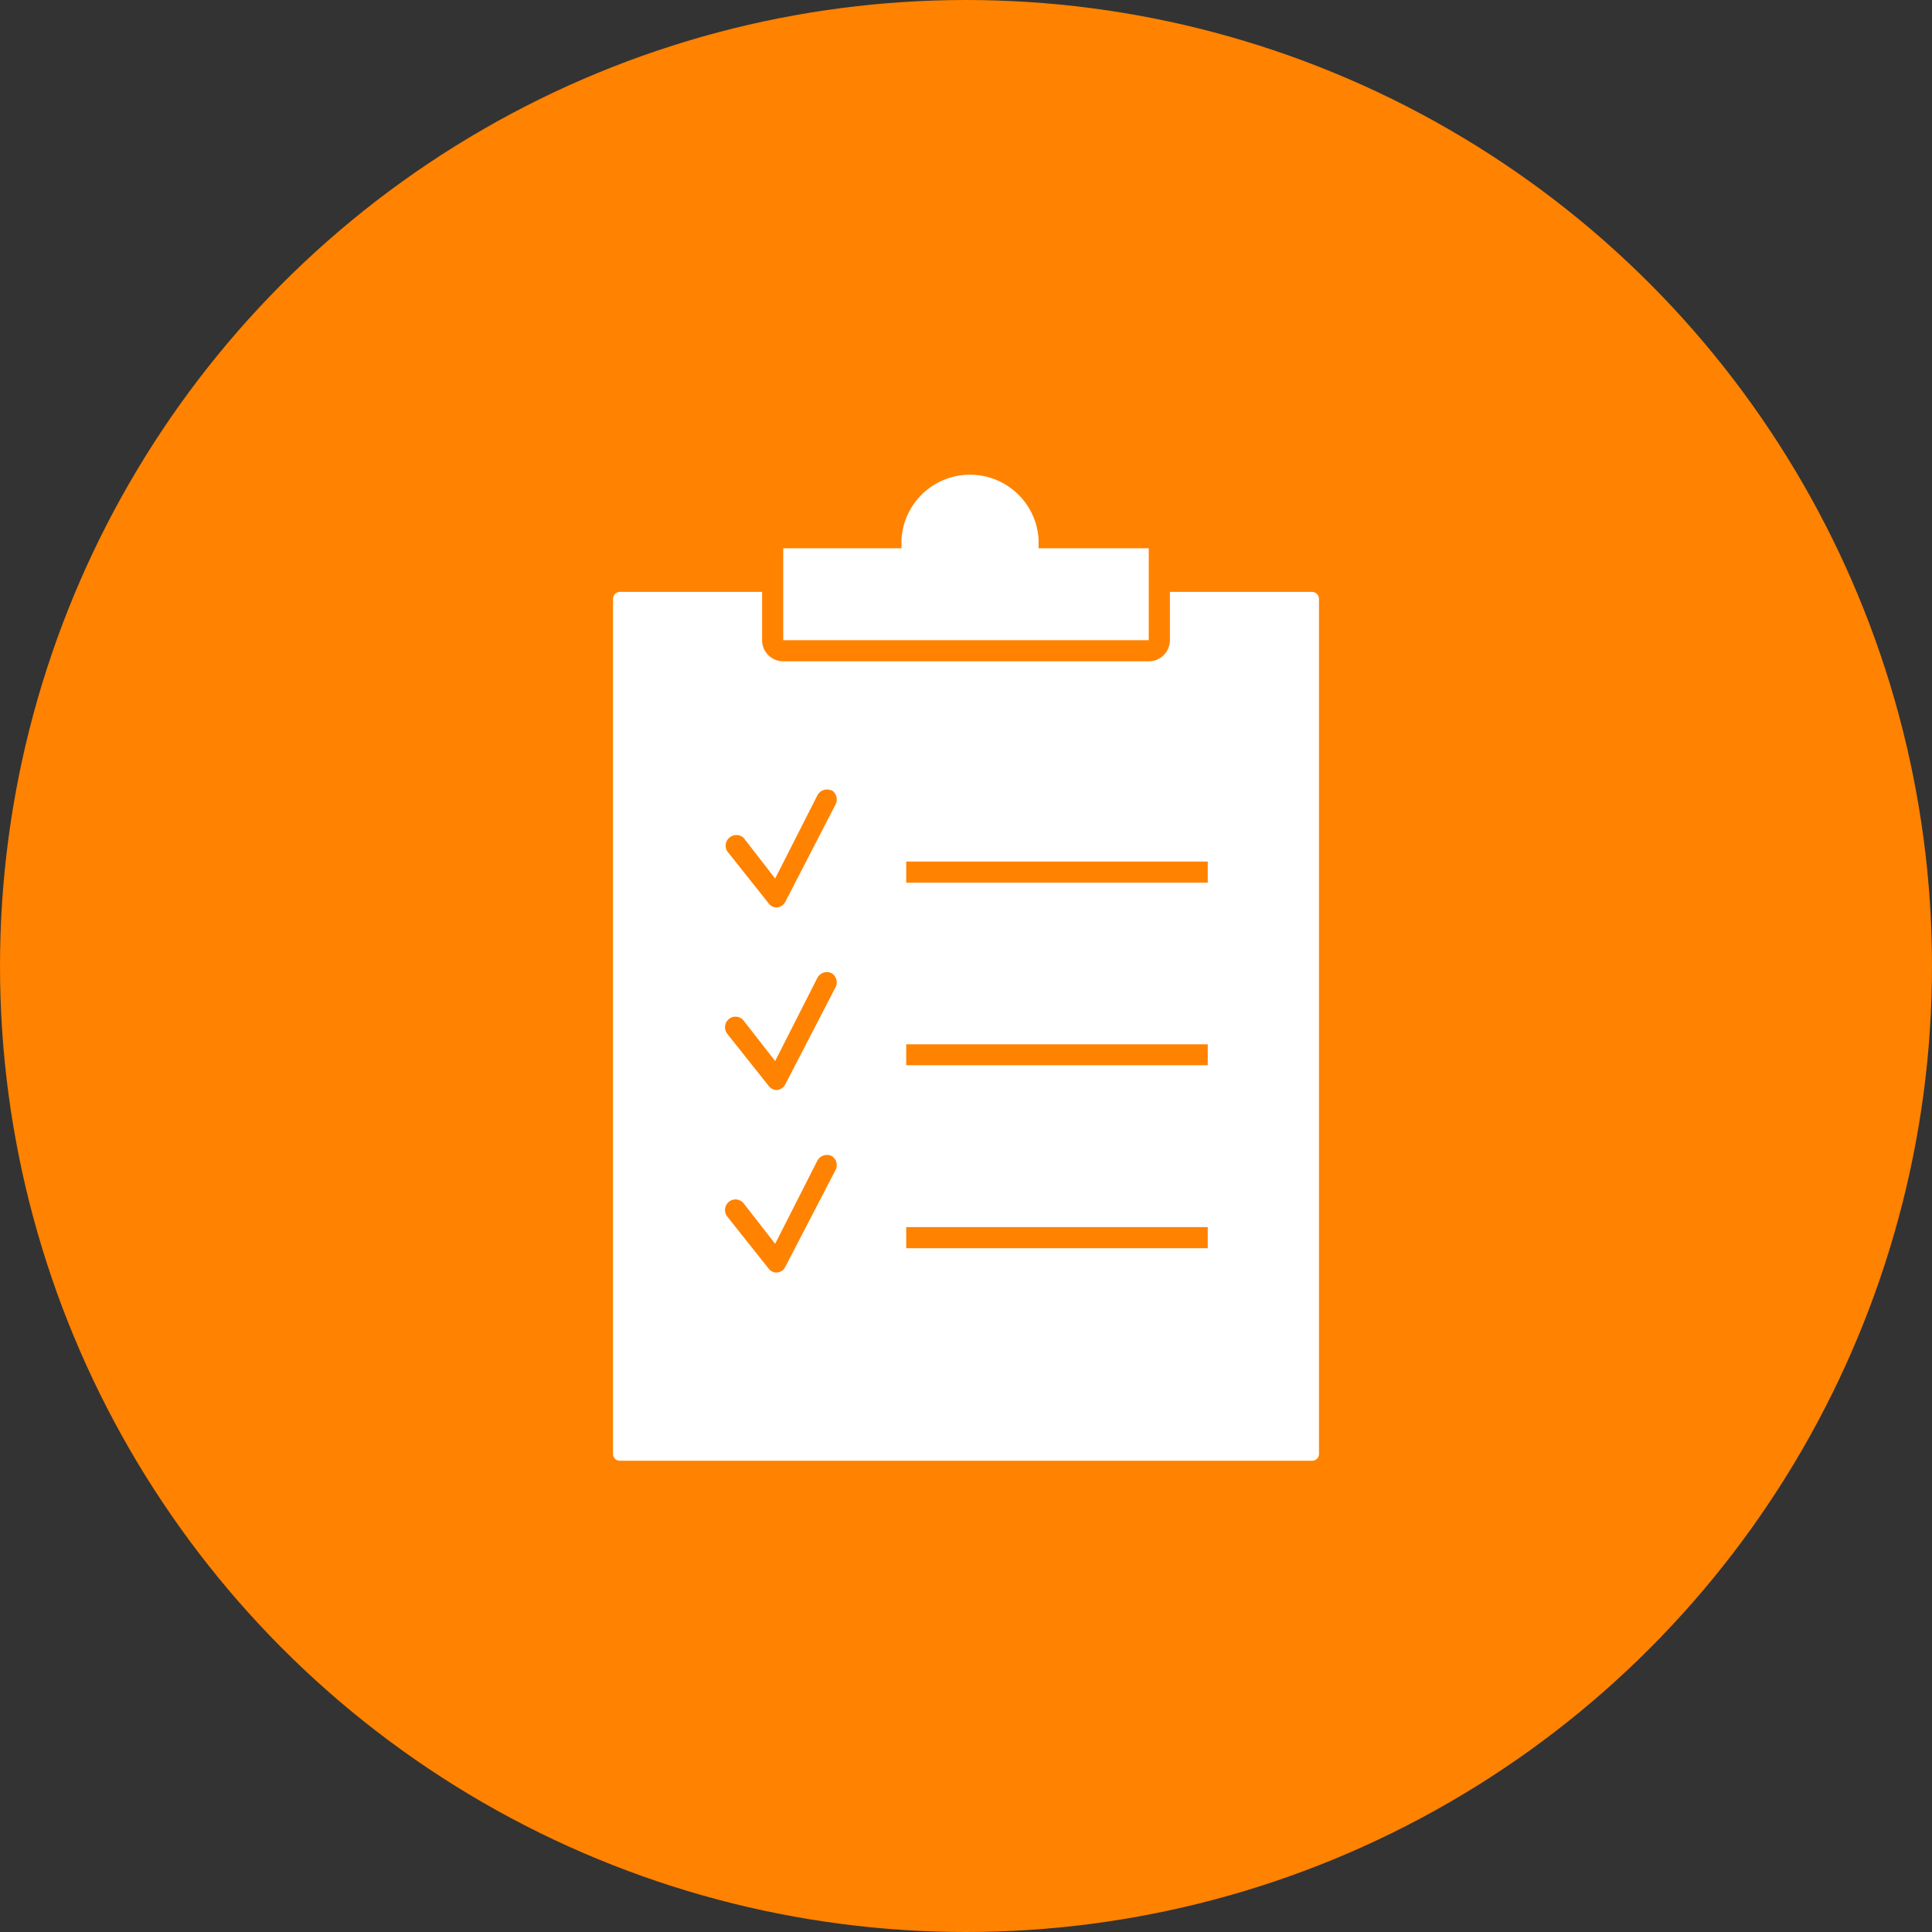
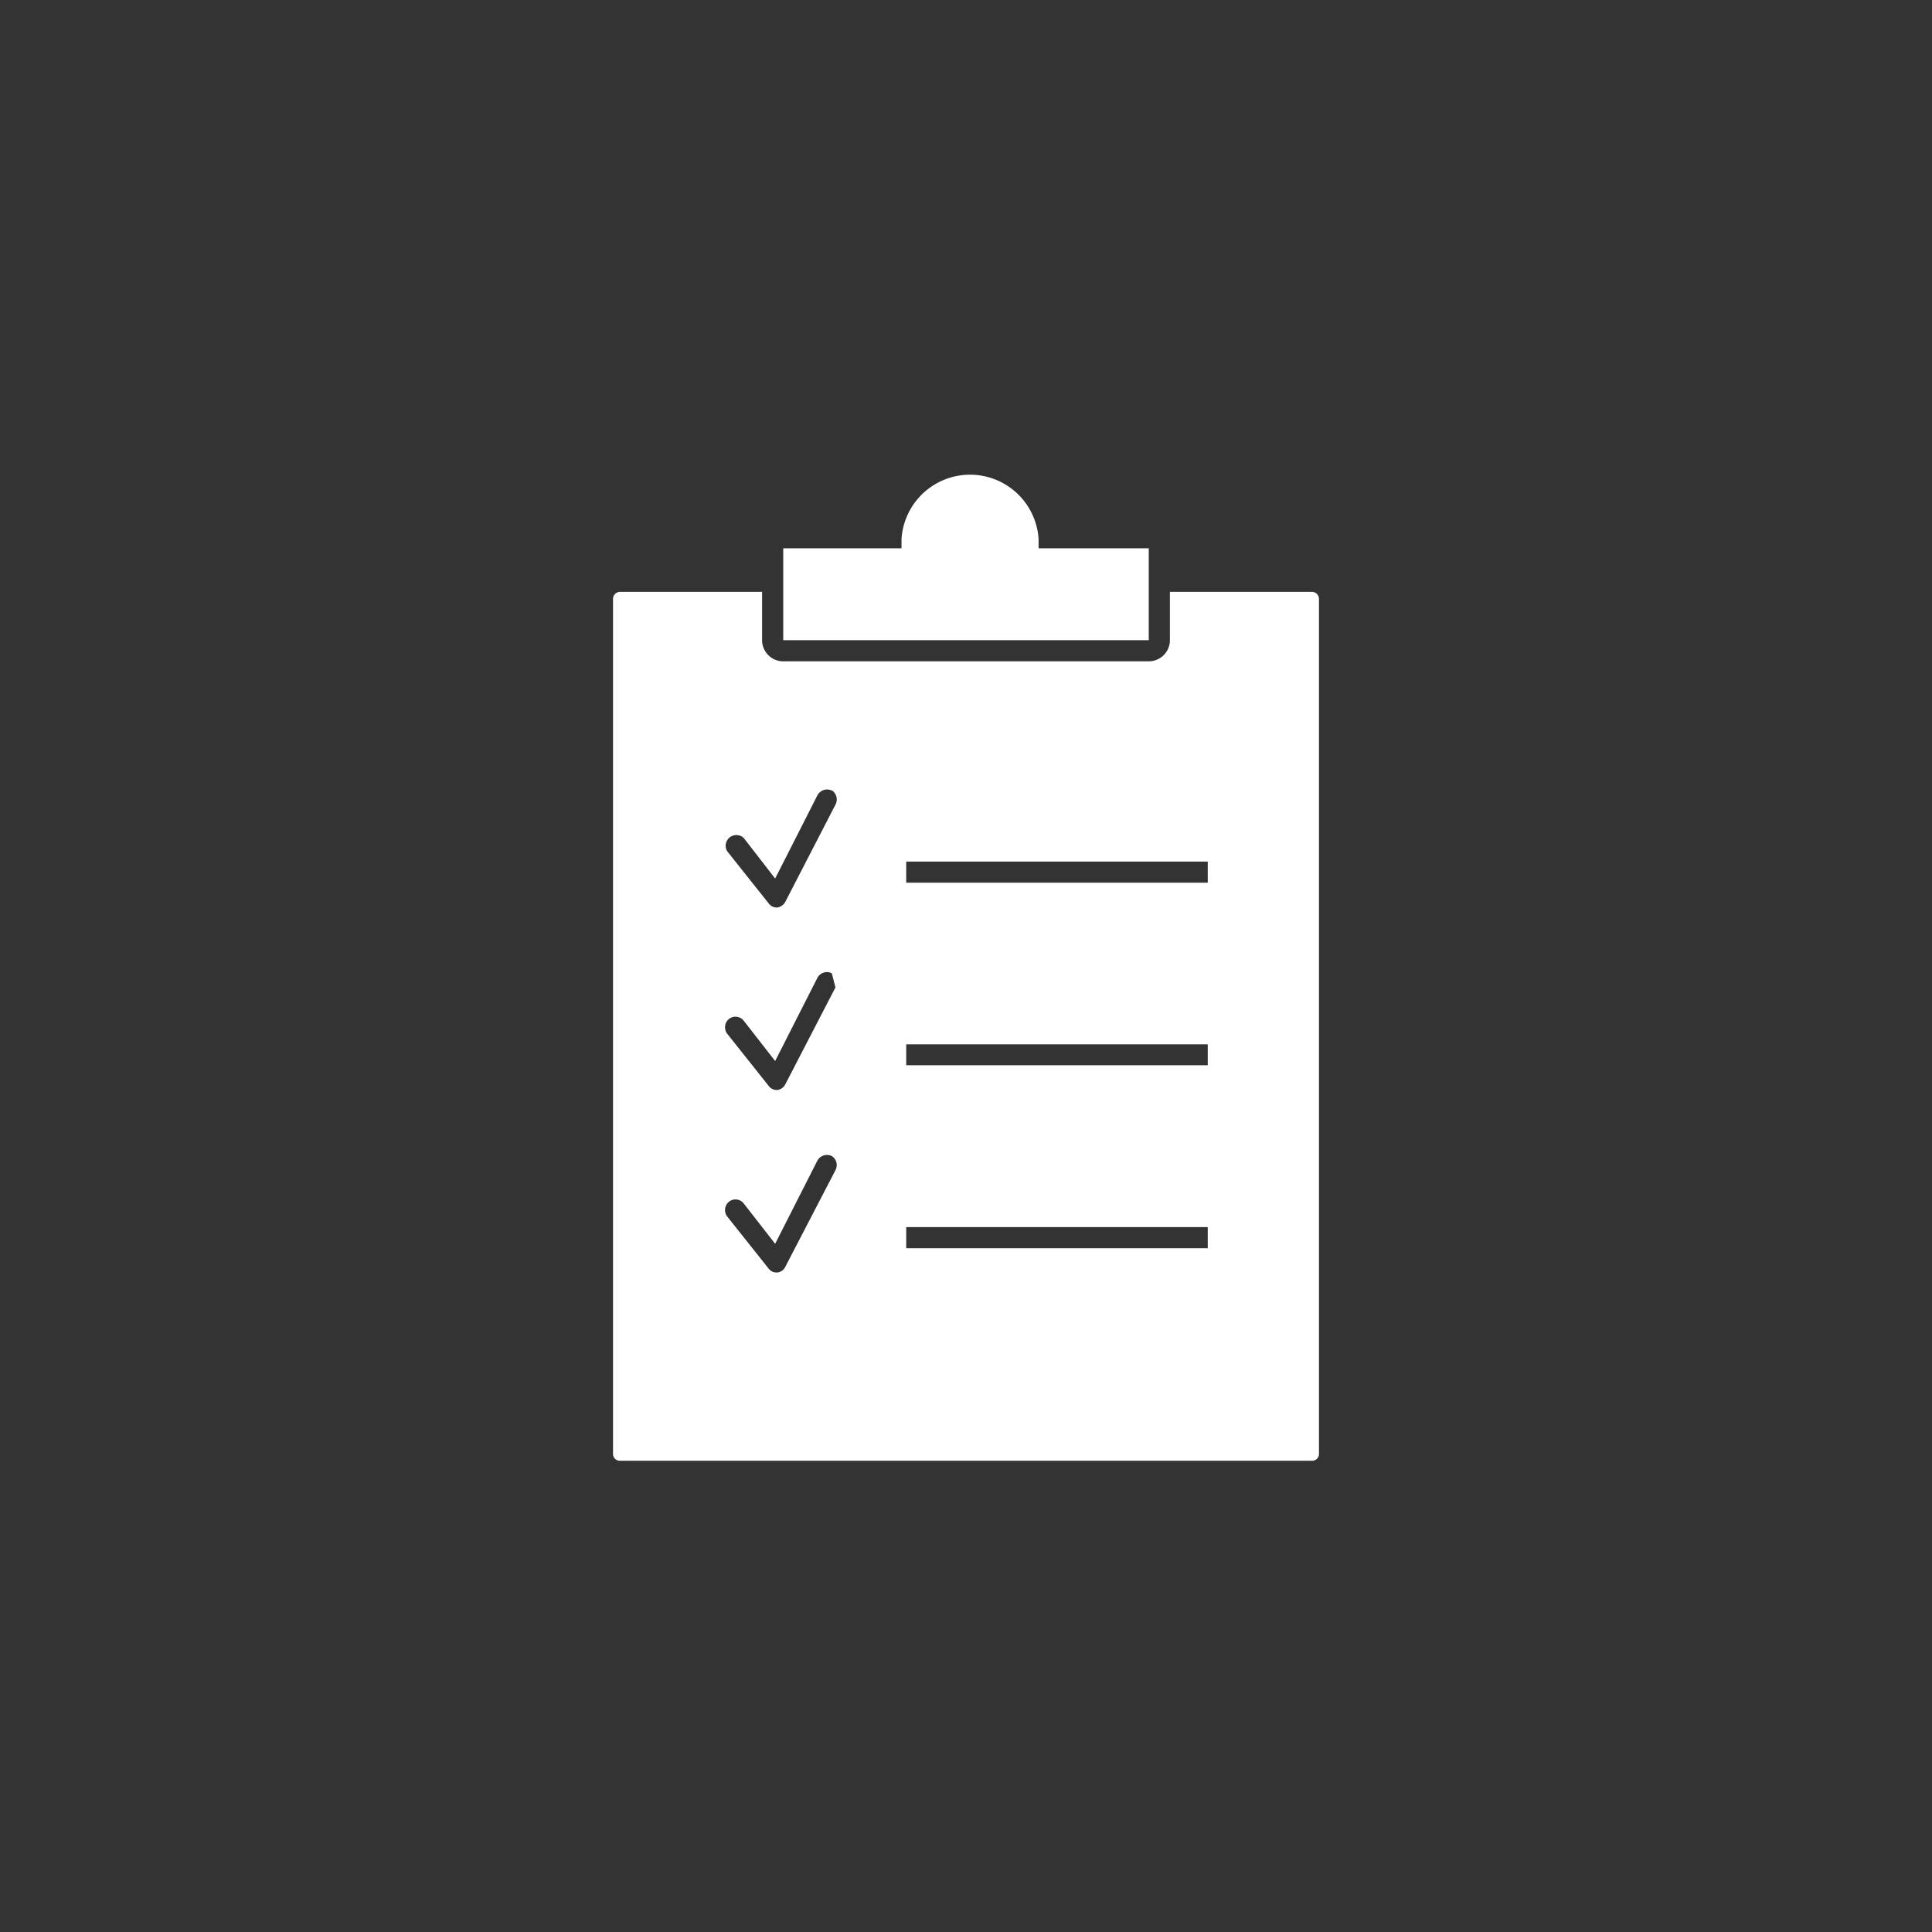
<svg xmlns="http://www.w3.org/2000/svg" id="Layer_1" data-name="Layer 1" viewBox="0 0 74 74">
  <rect x="0" y="0" width="74" height="74" fill="#333333" stroke="none" />
  <defs>
    <style>.cls-1{fill:#ff8200;}.cls-2{fill:#fff;}</style>
  </defs>
-   <circle class="cls-1" cx="37" cy="37" r="37" />
-   <path class="cls-2" d="M44,24.52H30V21h4.53v-.35a2.63,2.63,0,0,1,5.25,0V21H44Zm6.52-1.58V55.69a.26.26,0,0,1-.26.26H23.74a.26.26,0,0,1-.26-.26V22.94a.27.27,0,0,1,.26-.27h5.45v1.85a.81.81,0,0,0,.81.81H44a.81.81,0,0,0,.81-.81V22.67h5.45A.27.27,0,0,1,50.52,22.94ZM31.86,44.28a.42.42,0,0,0-.55.17l-1.62,3.19-1.2-1.54a.4.4,0,0,0-.57-.07.41.41,0,0,0-.07.56l1.59,2a.38.38,0,0,0,.32.15h0a.38.38,0,0,0,.32-.22L32,44.82A.41.41,0,0,0,31.86,44.28Zm0-7a.41.41,0,0,0-.55.17l-1.62,3.19-1.2-1.54a.4.4,0,0,0-.57-.07.41.41,0,0,0-.07.56l1.59,2a.39.39,0,0,0,.32.16h0a.4.4,0,0,0,.32-.22L32,37.82A.41.41,0,0,0,31.86,37.28Zm0-7a.42.42,0,0,0-.55.18l-1.62,3.19-1.2-1.55a.41.41,0,0,0-.64.5l1.59,2a.39.39,0,0,0,.32.16h0a.42.42,0,0,0,.32-.22L32,30.82A.42.42,0,0,0,31.86,30.27ZM46.26,47H34.71v.81H46.26Zm0-7H34.71v.8H46.26Zm0-7H34.71v.81H46.26Z" />
+   <path class="cls-2" d="M44,24.52H30V21h4.53v-.35a2.63,2.63,0,0,1,5.25,0V21H44Zm6.52-1.58V55.69a.26.26,0,0,1-.26.26H23.74a.26.26,0,0,1-.26-.26V22.94a.27.27,0,0,1,.26-.27h5.45v1.85a.81.81,0,0,0,.81.81H44a.81.81,0,0,0,.81-.81V22.67h5.45A.27.27,0,0,1,50.52,22.94ZM31.86,44.28a.42.42,0,0,0-.55.17l-1.62,3.19-1.2-1.54a.4.4,0,0,0-.57-.07.41.41,0,0,0-.07.56l1.59,2a.38.38,0,0,0,.32.15h0a.38.38,0,0,0,.32-.22L32,44.82A.41.41,0,0,0,31.86,44.28Zm0-7a.41.41,0,0,0-.55.17l-1.62,3.19-1.2-1.54a.4.4,0,0,0-.57-.07.41.41,0,0,0-.07.56l1.59,2a.39.39,0,0,0,.32.16h0a.4.4,0,0,0,.32-.22L32,37.82Zm0-7a.42.42,0,0,0-.55.18l-1.62,3.19-1.2-1.55a.41.41,0,0,0-.64.5l1.59,2a.39.39,0,0,0,.32.16h0a.42.42,0,0,0,.32-.22L32,30.82A.42.42,0,0,0,31.86,30.27ZM46.26,47H34.71v.81H46.26Zm0-7H34.71v.8H46.26Zm0-7H34.71v.81H46.26Z" />
</svg>